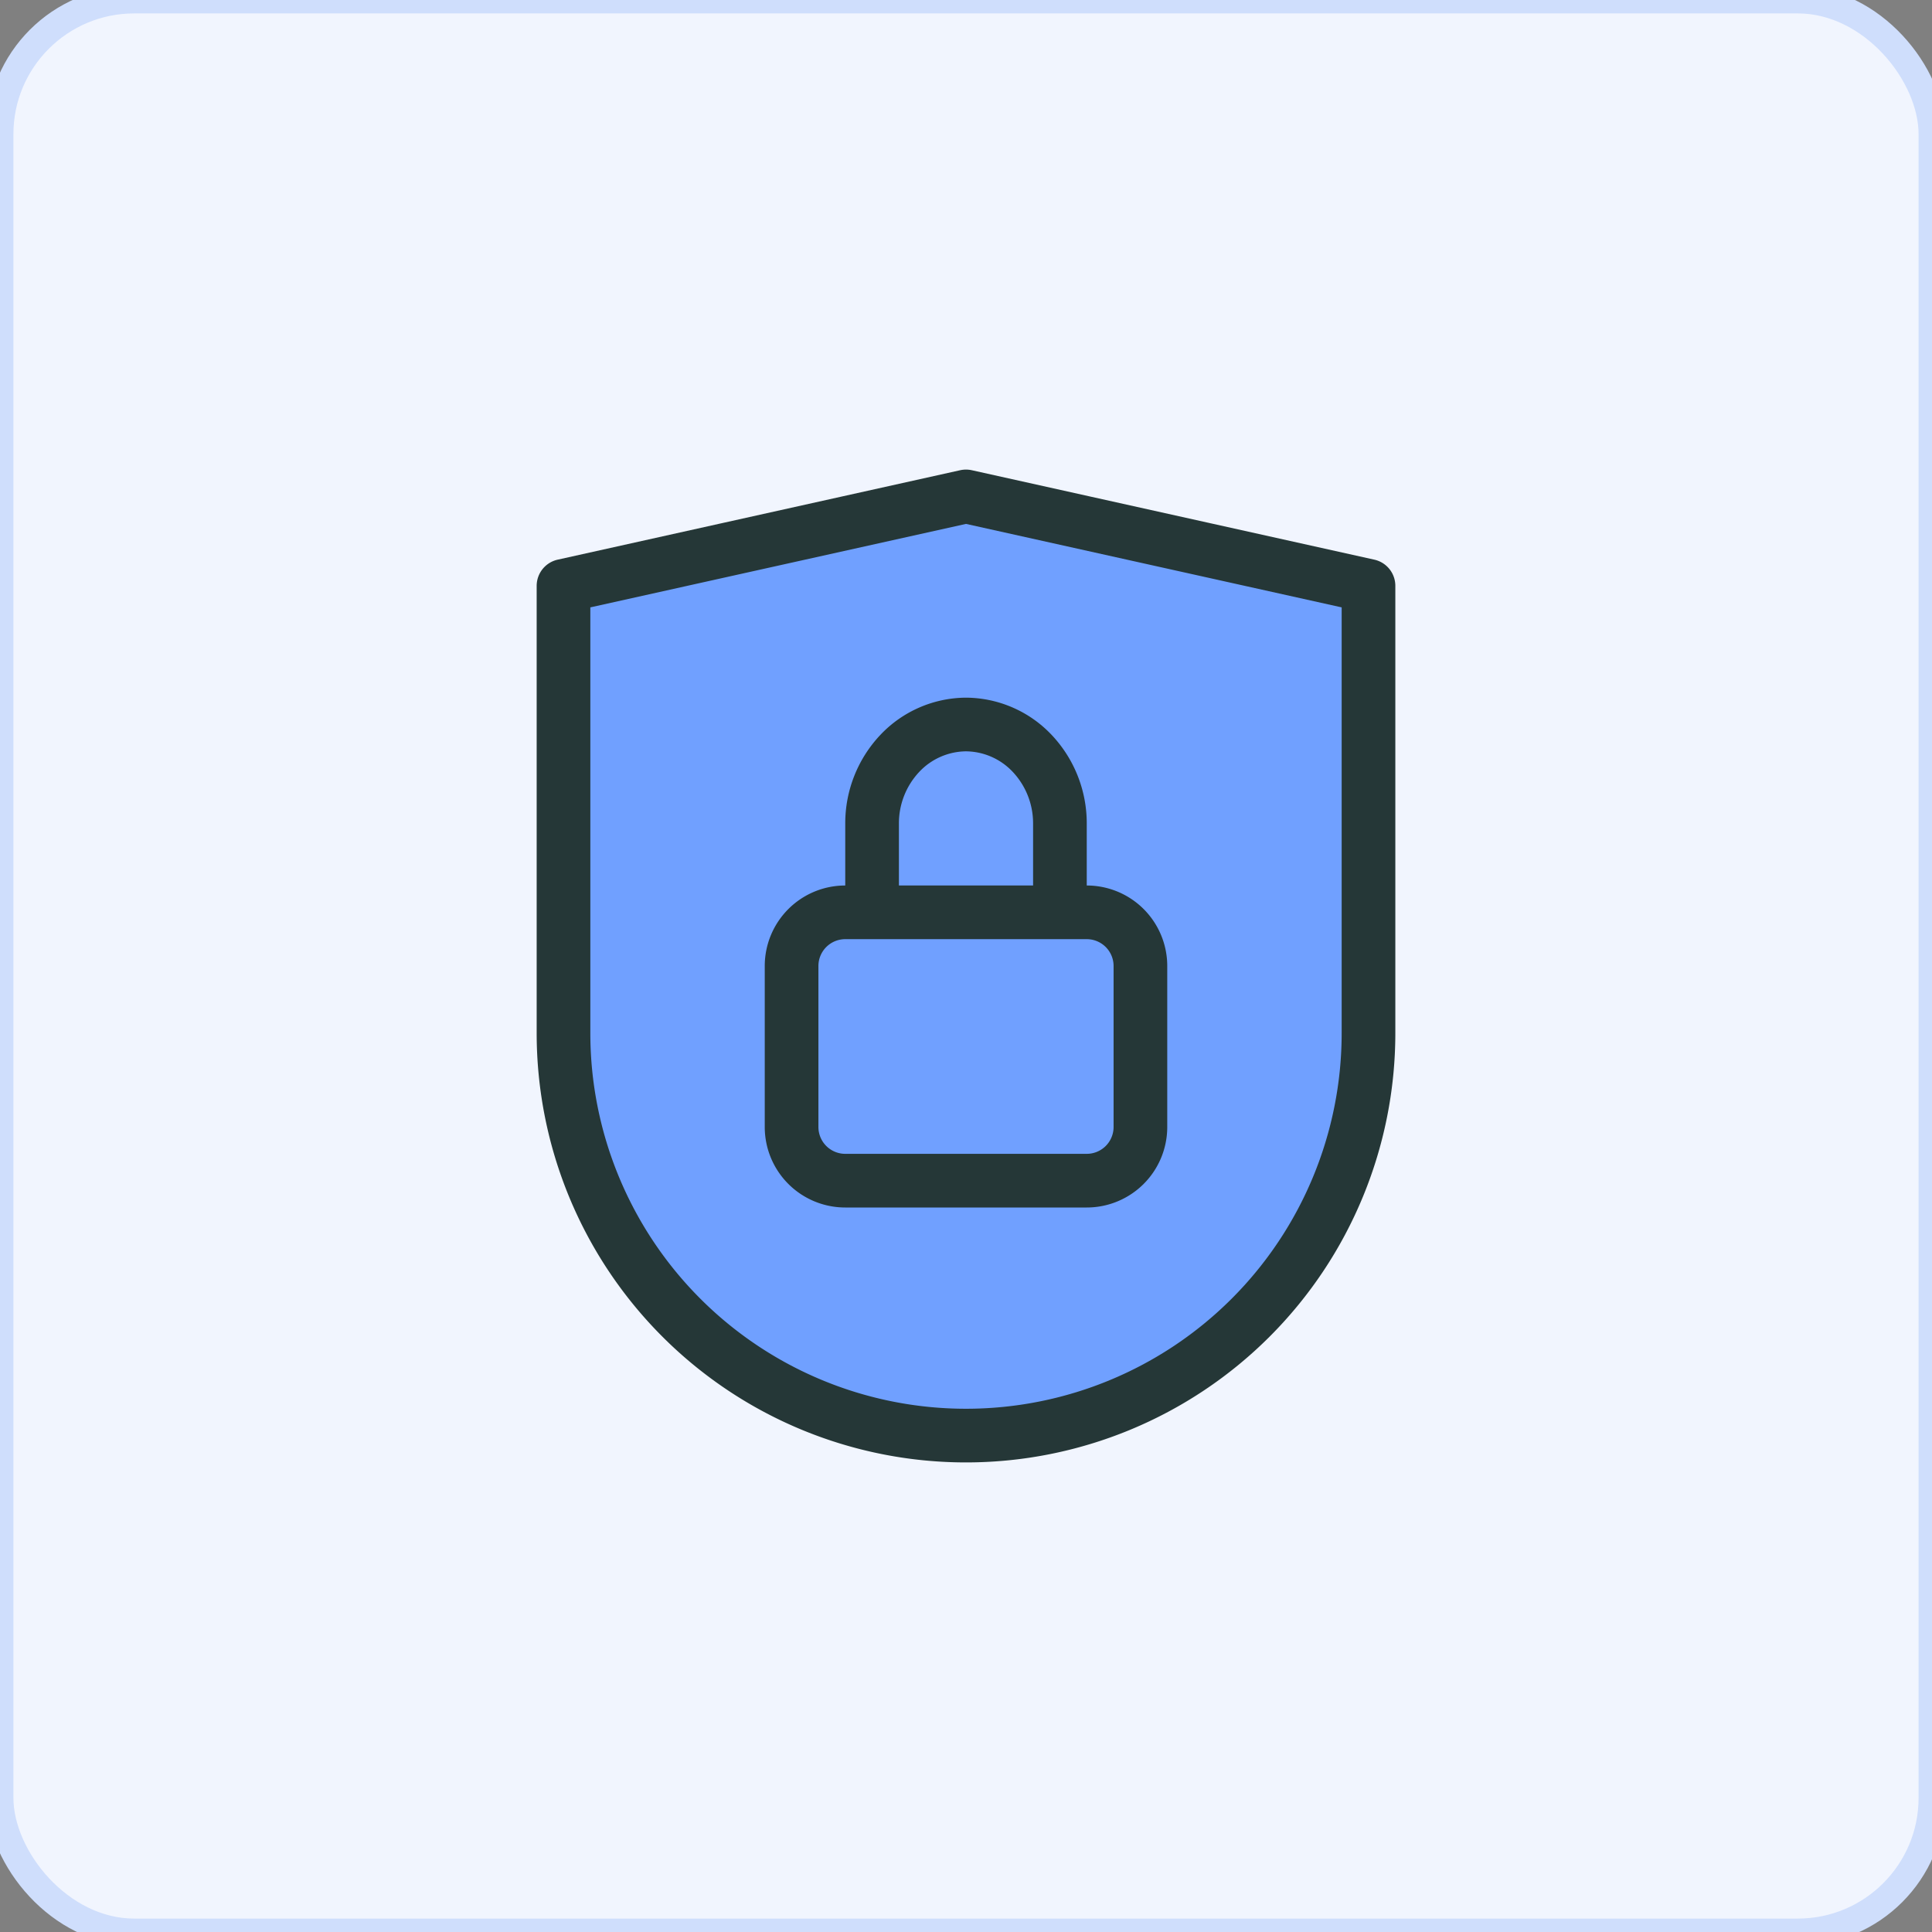
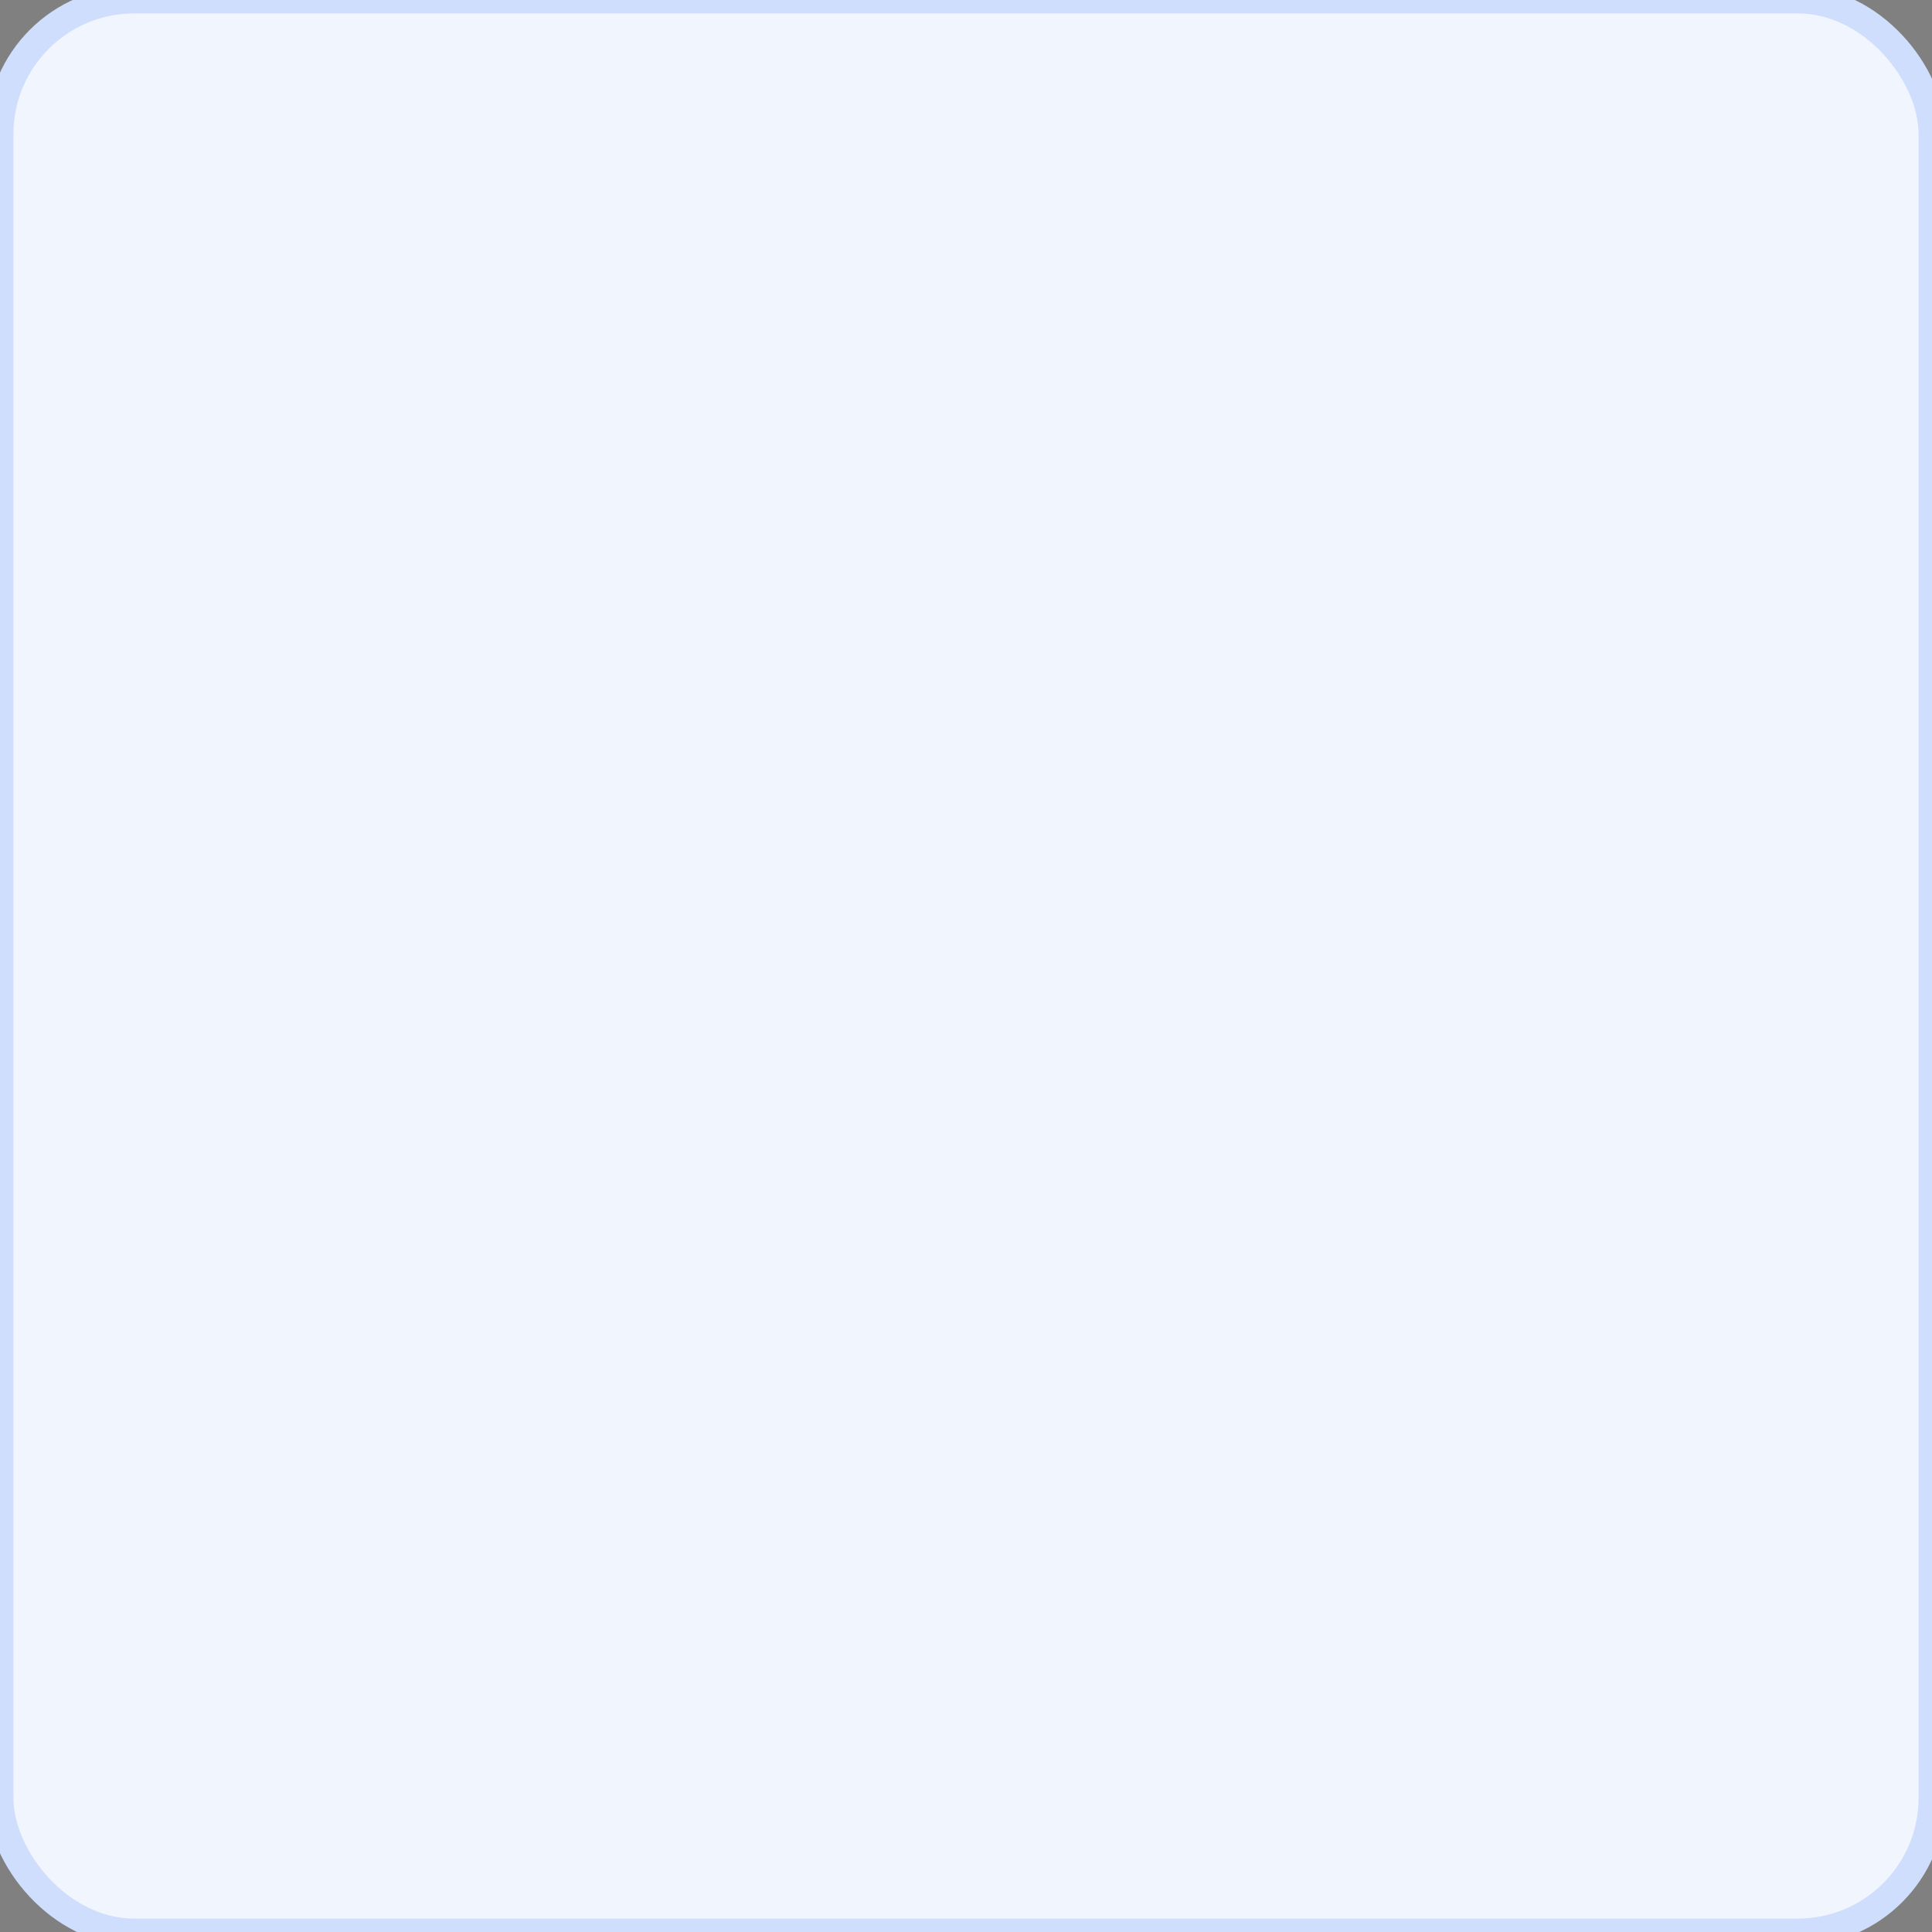
<svg xmlns="http://www.w3.org/2000/svg" width="72" height="72" fill="none" viewBox="0 0 72 72">
  <rect x="0" y="0" width="72" height="72" fill="#808080" stroke="none" />
  <rect width="72" height="72" fill="#F1F5FE" rx="5" />
  <rect width="72" height="72" stroke="#CFDEFC" rx="5" />
-   <path fill="#70A0FF" stroke="#253737" stroke-linecap="round" stroke-linejoin="round" stroke-miterlimit="10" stroke-width="2" d="M51 38.5a15 15 0 0 1-30 0V21.833L36 18.5l15 3.333V38.5Z" />
-   <path stroke="#253737" stroke-linecap="round" stroke-linejoin="round" stroke-miterlimit="10" stroke-width="2" d="M40.5 34h-9a2 2 0 0 0-2 2v6a2 2 0 0 0 2 2h9a2 2 0 0 0 2-2v-6a2 2 0 0 0-2-2ZM32.5 34v-3.316a3.796 3.796 0 0 1 1.028-2.602A3.424 3.424 0 0 1 36 27a3.424 3.424 0 0 1 2.472 1.082 3.796 3.796 0 0 1 1.028 2.602V34" />
</svg>